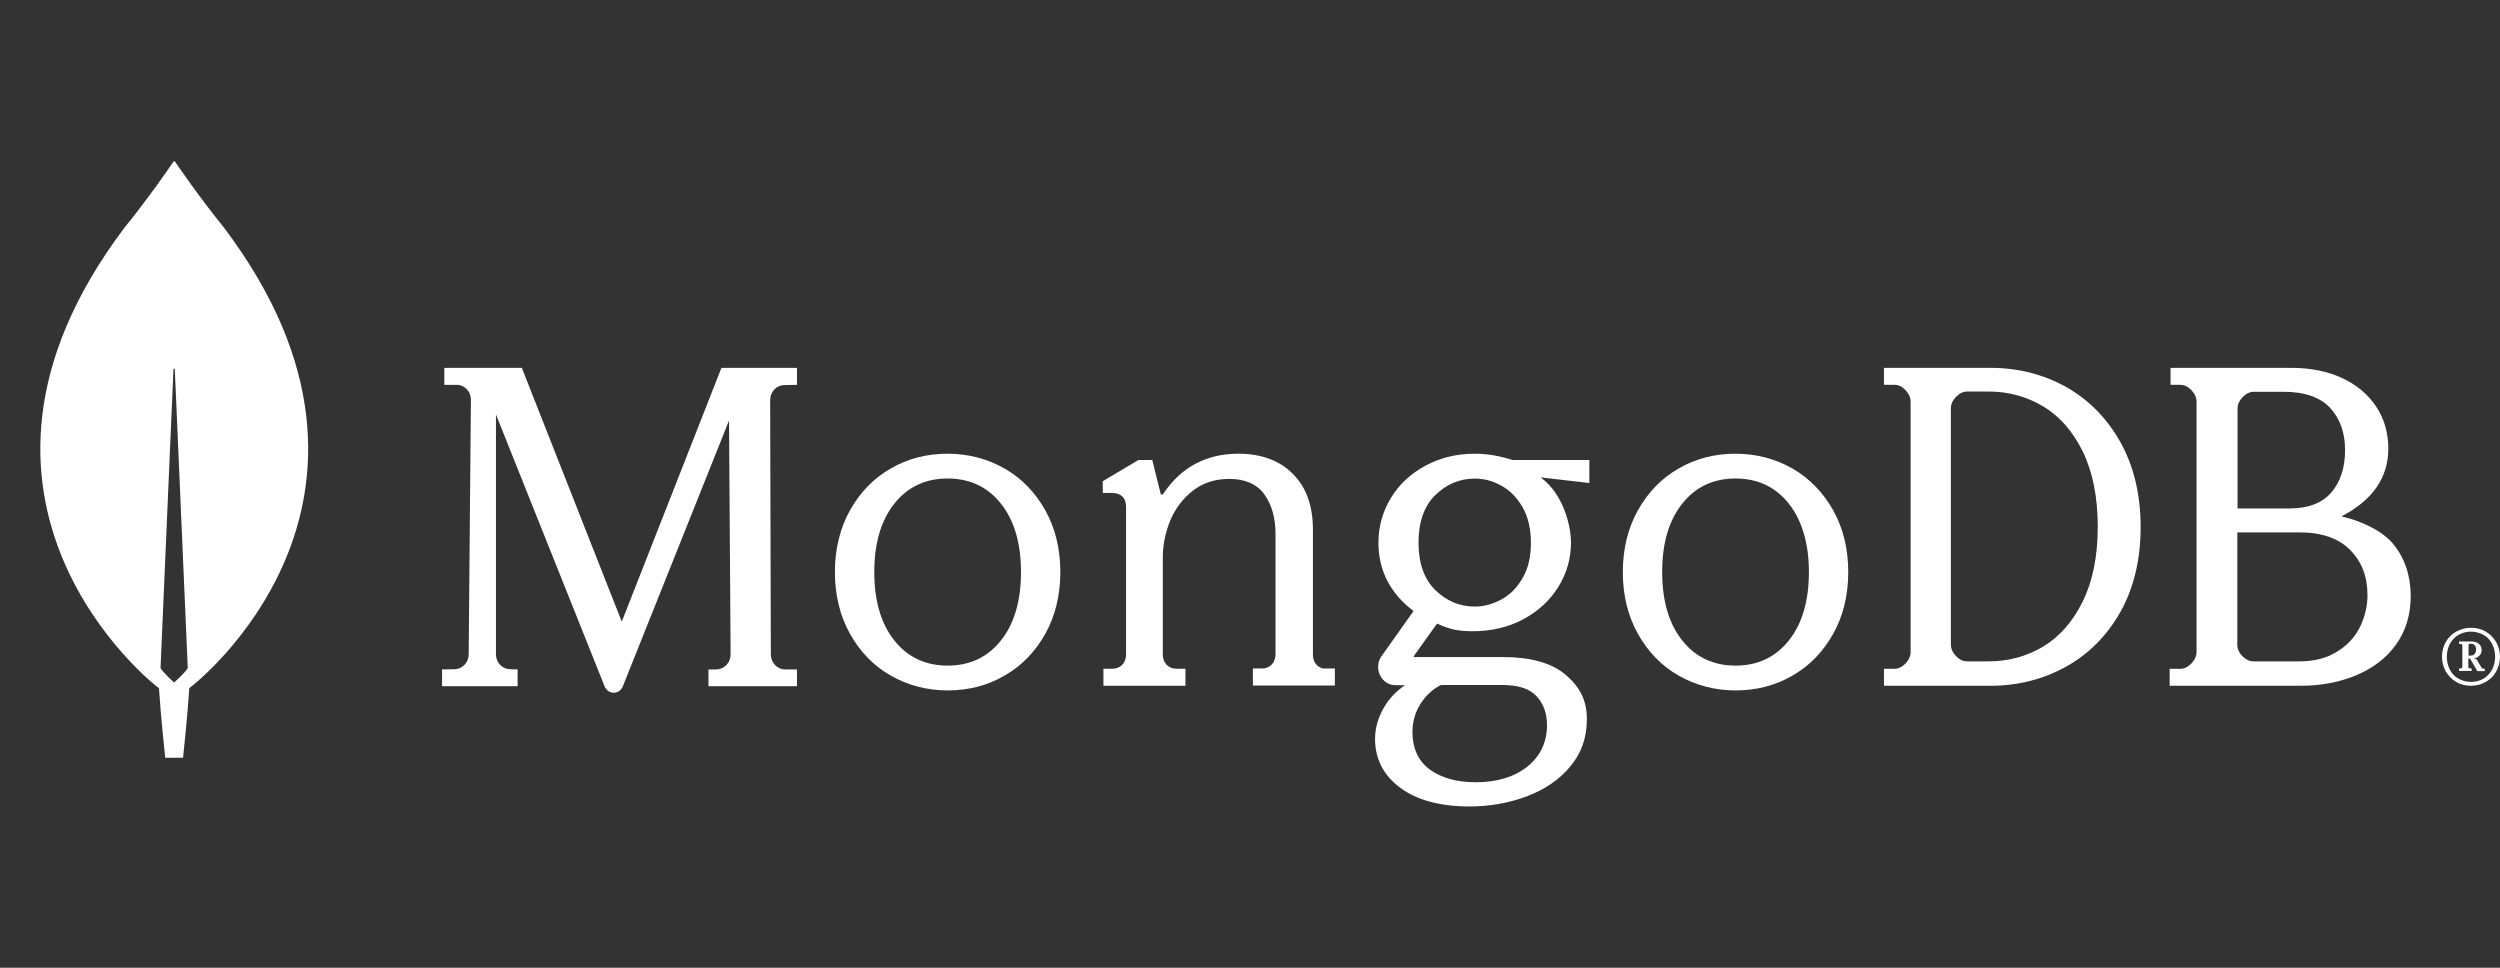
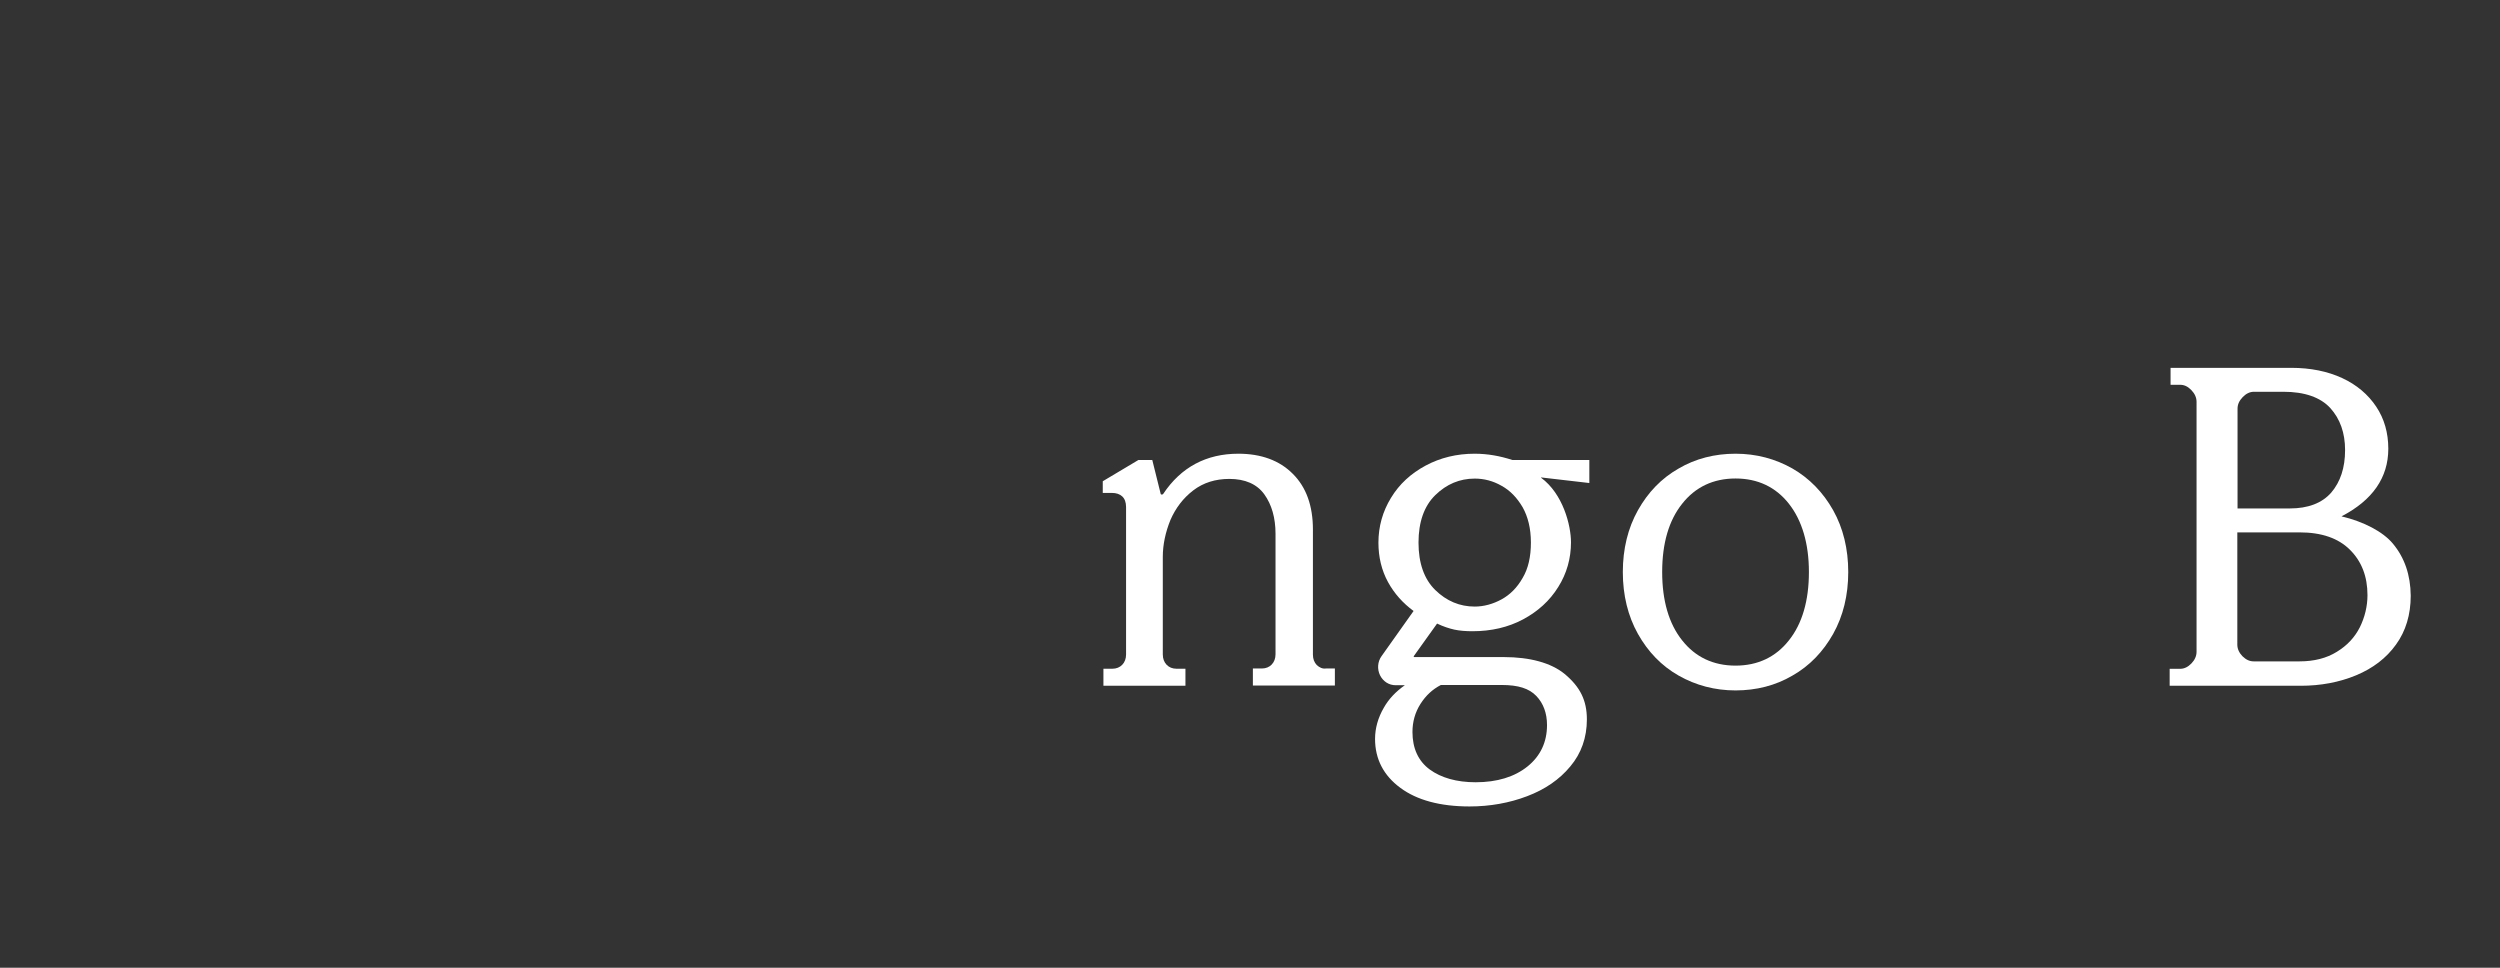
<svg xmlns="http://www.w3.org/2000/svg" width="124" height="48" viewBox="0 0 124 48" fill="none">
  <rect x="0" y="0" width="124" height="48" fill="#333333" stroke="none" />
-   <path d="M11.114 11.297C9.92 9.824 8.891 8.328 8.681 8.017C8.659 7.994 8.626 7.994 8.604 8.017C8.394 8.328 7.366 9.824 6.171 11.297C-4.078 24.889 7.786 34.061 7.786 34.061L7.885 34.13C7.974 35.546 8.195 37.583 8.195 37.583H9.079C9.079 37.583 9.3 35.557 9.389 34.13L9.488 34.05C9.499 34.061 21.363 24.889 11.114 11.297ZM8.637 33.854C8.637 33.854 8.106 33.382 7.963 33.141V33.117L8.604 18.317C8.604 18.271 8.67 18.271 8.67 18.317L9.312 33.117V33.141C9.168 33.382 8.637 33.854 8.637 33.854Z" fill="white" />
-   <path d="M30.84 30.834L25.896 18.279L25.885 18.245H22.038V19.088H22.659C22.847 19.088 23.025 19.169 23.158 19.308C23.291 19.447 23.357 19.632 23.357 19.828L23.247 32.464C23.247 32.857 22.936 33.181 22.559 33.192L21.927 33.204V34.036H25.674V33.204L25.286 33.192C24.909 33.181 24.599 32.857 24.599 32.464V20.557L29.986 34.036C30.064 34.233 30.241 34.36 30.441 34.36C30.64 34.36 30.817 34.233 30.895 34.036L36.16 20.857L36.238 32.464C36.238 32.868 35.927 33.192 35.539 33.204H35.14V34.036H39.53V33.204H38.931C38.554 33.204 38.244 32.868 38.233 32.475L38.2 19.84C38.2 19.435 38.51 19.112 38.887 19.1L39.53 19.088V18.245H35.783L30.84 30.834Z" fill="white" />
  <path d="M65.31 32.984C65.188 32.856 65.121 32.683 65.121 32.474V26.267C65.121 25.086 64.788 24.16 64.121 23.5C63.465 22.839 62.554 22.504 61.421 22.504C59.831 22.504 58.576 23.175 57.697 24.495C57.687 24.519 57.653 24.53 57.62 24.53C57.586 24.53 57.564 24.507 57.564 24.472L57.153 22.816H56.464L54.697 23.87V24.449H55.153C55.364 24.449 55.541 24.507 55.664 24.623C55.786 24.739 55.853 24.912 55.853 25.155V32.463C55.853 32.671 55.786 32.845 55.664 32.972C55.541 33.099 55.375 33.169 55.175 33.169H54.73V34.014H58.798V33.169H58.353C58.153 33.169 57.986 33.099 57.864 32.972C57.742 32.845 57.675 32.671 57.675 32.463V27.622C57.675 27.008 57.809 26.395 58.053 25.792C58.309 25.202 58.687 24.704 59.187 24.322C59.687 23.94 60.287 23.754 60.976 23.754C61.754 23.754 62.343 24.009 62.71 24.519C63.077 25.028 63.266 25.688 63.266 26.476V32.451C63.266 32.66 63.199 32.833 63.077 32.961C62.954 33.088 62.788 33.157 62.587 33.157H62.143V34.003H66.21V33.157H65.766C65.599 33.181 65.444 33.111 65.31 32.984Z" fill="white" />
-   <path d="M102.472 19.19C101.348 18.567 100.091 18.245 98.736 18.245H93.445V19.086H93.963C94.161 19.086 94.338 19.167 94.514 19.351C94.679 19.524 94.767 19.72 94.767 19.928V32.331C94.767 32.539 94.679 32.735 94.514 32.908C94.349 33.081 94.161 33.173 93.963 33.173H93.445V34.014H98.736C100.091 34.014 101.348 33.692 102.472 33.069C103.597 32.447 104.512 31.524 105.173 30.349C105.834 29.173 106.176 27.755 106.176 26.141C106.176 24.527 105.834 23.121 105.173 21.933C104.501 20.735 103.597 19.824 102.472 19.19ZM104.049 26.118C104.049 27.594 103.795 28.838 103.299 29.841C102.803 30.844 102.142 31.594 101.326 32.078C100.51 32.562 99.606 32.804 98.636 32.804H97.567C97.369 32.804 97.192 32.723 97.016 32.539C96.851 32.366 96.763 32.17 96.763 31.962V20.262C96.763 20.054 96.84 19.87 97.016 19.686C97.181 19.513 97.369 19.42 97.567 19.42H98.636C99.606 19.42 100.51 19.663 101.326 20.147C102.142 20.631 102.803 21.38 103.299 22.383C103.795 23.397 104.049 24.654 104.049 26.118Z" fill="white" />
  <path d="M118.683 26.959C118.193 26.372 117.249 25.876 116.139 25.611C117.672 24.815 118.46 23.697 118.46 22.256C118.46 21.472 118.261 20.769 117.86 20.17C117.46 19.57 116.894 19.086 116.172 18.752C115.449 18.418 114.604 18.245 113.649 18.245H107.66V19.086H108.138C108.338 19.086 108.515 19.167 108.693 19.351C108.86 19.524 108.949 19.72 108.949 19.928V32.331C108.949 32.539 108.86 32.735 108.693 32.908C108.526 33.081 108.338 33.173 108.138 33.173H107.615V34.014H114.116C115.105 34.014 116.027 33.842 116.86 33.496C117.694 33.15 118.361 32.643 118.839 31.974C119.327 31.305 119.572 30.487 119.572 29.542C119.561 28.527 119.272 27.663 118.683 26.959ZM111.227 32.55C111.06 32.377 110.971 32.181 110.971 31.974V26.406H114.061C115.149 26.406 115.983 26.694 116.56 27.271C117.138 27.847 117.427 28.596 117.427 29.519C117.427 30.072 117.293 30.614 117.05 31.109C116.794 31.617 116.415 32.02 115.905 32.331C115.405 32.643 114.782 32.804 114.061 32.804H111.782C111.582 32.804 111.404 32.723 111.227 32.55ZM110.982 25.219V20.273C110.982 20.066 111.06 19.882 111.238 19.697C111.404 19.524 111.593 19.432 111.793 19.432H113.26C114.315 19.432 115.094 19.709 115.583 20.239C116.071 20.781 116.316 21.472 116.316 22.325C116.316 23.201 116.082 23.905 115.627 24.435C115.171 24.954 114.482 25.219 113.571 25.219H110.982Z" fill="white" />
-   <path d="M49.826 23.239C48.977 22.756 48.028 22.504 47.003 22.504C45.977 22.504 45.018 22.745 44.18 23.239C43.331 23.721 42.658 24.422 42.162 25.307C41.666 26.191 41.412 27.225 41.412 28.374C41.412 29.523 41.666 30.557 42.162 31.442C42.658 32.326 43.331 33.027 44.18 33.509C45.029 33.992 45.977 34.245 47.003 34.245C48.028 34.245 48.988 34.003 49.826 33.509C50.675 33.027 51.347 32.326 51.844 31.442C52.34 30.557 52.593 29.523 52.593 28.374C52.593 27.225 52.34 26.191 51.844 25.307C51.347 24.422 50.675 23.721 49.826 23.239ZM50.642 28.374C50.642 29.787 50.311 30.936 49.649 31.763C48.999 32.59 48.105 33.015 47.003 33.015C45.9 33.015 45.007 32.59 44.356 31.763C43.695 30.936 43.364 29.787 43.364 28.374C43.364 26.961 43.695 25.812 44.356 24.985C45.007 24.158 45.9 23.733 47.003 23.733C48.105 23.733 48.999 24.158 49.649 24.985C50.311 25.812 50.642 26.961 50.642 28.374Z" fill="white" />
  <path d="M88.906 23.239C88.056 22.756 87.108 22.504 86.083 22.504C85.057 22.504 84.098 22.745 83.26 23.239C82.41 23.721 81.738 24.422 81.242 25.307C80.746 26.191 80.492 27.225 80.492 28.374C80.492 29.523 80.746 30.557 81.242 31.442C81.738 32.326 82.41 33.027 83.26 33.509C84.109 33.992 85.057 34.245 86.083 34.245C87.108 34.245 88.067 34.003 88.906 33.509C89.755 33.027 90.427 32.326 90.924 31.442C91.42 30.557 91.673 29.523 91.673 28.374C91.673 27.225 91.42 26.191 90.924 25.307C90.427 24.422 89.744 23.721 88.906 23.239ZM89.722 28.374C89.722 29.787 89.391 30.936 88.729 31.763C88.078 32.59 87.185 33.015 86.083 33.015C84.98 33.015 84.087 32.59 83.436 31.763C82.774 30.936 82.444 29.787 82.444 28.374C82.444 26.95 82.774 25.812 83.436 24.985C84.087 24.158 84.98 23.733 86.083 23.733C87.185 23.733 88.078 24.158 88.729 24.985C89.38 25.812 89.722 26.961 89.722 28.374Z" fill="white" />
  <path d="M73.145 22.504C72.257 22.504 71.446 22.7 70.713 23.092C69.98 23.485 69.403 24.015 68.992 24.696C68.581 25.366 68.37 26.116 68.37 26.912C68.37 27.628 68.525 28.286 68.847 28.874C69.158 29.44 69.58 29.913 70.113 30.305L68.525 32.544C68.325 32.821 68.303 33.191 68.448 33.491C68.603 33.802 68.892 33.987 69.225 33.987H69.68C69.236 34.299 68.881 34.668 68.636 35.106C68.348 35.603 68.203 36.122 68.203 36.653C68.203 37.646 68.625 38.465 69.458 39.077C70.28 39.688 71.435 40 72.89 40C73.9 40 74.867 39.827 75.744 39.492C76.632 39.157 77.354 38.661 77.887 38.015C78.431 37.369 78.709 36.584 78.709 35.684C78.709 34.737 78.376 34.068 77.599 33.422C76.932 32.879 75.888 32.591 74.589 32.591H70.147C70.136 32.591 70.124 32.579 70.124 32.579C70.124 32.579 70.113 32.556 70.124 32.544L71.279 30.929C71.591 31.079 71.879 31.171 72.135 31.229C72.401 31.286 72.701 31.309 73.034 31.309C73.967 31.309 74.811 31.113 75.544 30.721C76.277 30.328 76.866 29.798 77.288 29.117C77.71 28.447 77.921 27.697 77.921 26.901C77.921 26.047 77.521 24.489 76.432 23.692C76.432 23.681 76.444 23.681 76.444 23.681L78.831 23.958V22.815H75.011C74.411 22.619 73.789 22.504 73.145 22.504ZM74.478 29.728C74.056 29.959 73.6 30.086 73.145 30.086C72.401 30.086 71.746 29.809 71.191 29.267C70.635 28.724 70.358 27.928 70.358 26.912C70.358 25.897 70.635 25.1 71.191 24.558C71.746 24.015 72.401 23.738 73.145 23.738C73.612 23.738 74.056 23.854 74.478 24.096C74.9 24.327 75.244 24.685 75.522 25.158C75.788 25.631 75.933 26.22 75.933 26.912C75.933 27.616 75.799 28.205 75.522 28.667C75.255 29.14 74.9 29.498 74.478 29.728ZM71.468 33.975H74.478C75.311 33.975 75.844 34.149 76.199 34.518C76.555 34.887 76.732 35.383 76.732 35.961C76.732 36.803 76.41 37.496 75.766 38.015C75.122 38.534 74.256 38.8 73.19 38.8C72.257 38.8 71.479 38.581 70.913 38.165C70.347 37.749 70.058 37.115 70.058 36.307C70.058 35.799 70.191 35.326 70.458 34.91C70.724 34.495 71.046 34.195 71.468 33.975Z" fill="white" />
-   <path d="M121.825 33.822C121.605 33.697 121.44 33.516 121.309 33.301C121.188 33.074 121.122 32.836 121.122 32.575C121.122 32.315 121.188 32.066 121.309 31.851C121.429 31.624 121.605 31.454 121.825 31.329C122.045 31.205 122.286 31.137 122.561 31.137C122.835 31.137 123.077 31.205 123.297 31.329C123.516 31.454 123.681 31.635 123.813 31.851C123.934 32.077 124 32.315 124 32.575C124 32.836 123.934 33.085 123.813 33.301C123.692 33.527 123.516 33.697 123.297 33.822C123.077 33.946 122.835 34.014 122.561 34.014C122.297 34.014 122.045 33.958 121.825 33.822ZM123.176 33.663C123.362 33.561 123.495 33.403 123.605 33.221C123.703 33.029 123.759 32.813 123.759 32.575C123.759 32.338 123.703 32.122 123.605 31.93C123.505 31.737 123.362 31.59 123.176 31.488C122.989 31.386 122.791 31.329 122.561 31.329C122.331 31.329 122.132 31.386 121.945 31.488C121.759 31.59 121.626 31.748 121.517 31.93C121.418 32.122 121.363 32.338 121.363 32.575C121.363 32.813 121.418 33.029 121.517 33.221C121.616 33.414 121.759 33.561 121.945 33.663C122.132 33.765 122.331 33.822 122.561 33.822C122.791 33.822 123 33.765 123.176 33.663ZM121.967 33.267V33.165L121.99 33.153H122.056C122.077 33.153 122.099 33.142 122.11 33.131C122.132 33.108 122.132 33.097 122.132 33.074V32.02C122.132 31.998 122.121 31.975 122.11 31.964C122.088 31.941 122.077 31.941 122.056 31.941H121.99L121.967 31.93V31.828L121.99 31.817H122.561C122.726 31.817 122.846 31.851 122.945 31.93C123.045 32.009 123.088 32.111 123.088 32.247C123.088 32.349 123.056 32.451 122.978 32.519C122.902 32.598 122.813 32.644 122.704 32.655L122.835 32.7L123.088 33.119C123.11 33.153 123.132 33.165 123.165 33.165H123.231L123.242 33.176V33.278L123.231 33.289H122.891L122.869 33.278L122.517 32.666H122.429V33.074C122.429 33.097 122.44 33.119 122.451 33.131C122.473 33.153 122.484 33.153 122.505 33.153H122.572L122.594 33.165V33.267L122.572 33.278H121.99L121.967 33.267ZM122.528 32.519C122.616 32.519 122.693 32.496 122.737 32.44C122.78 32.394 122.813 32.315 122.813 32.224C122.813 32.134 122.791 32.066 122.748 32.009C122.704 31.953 122.637 31.93 122.561 31.93H122.517C122.494 31.93 122.473 31.941 122.462 31.953C122.44 31.975 122.44 31.986 122.44 32.009V32.519H122.528Z" fill="white" />
</svg>